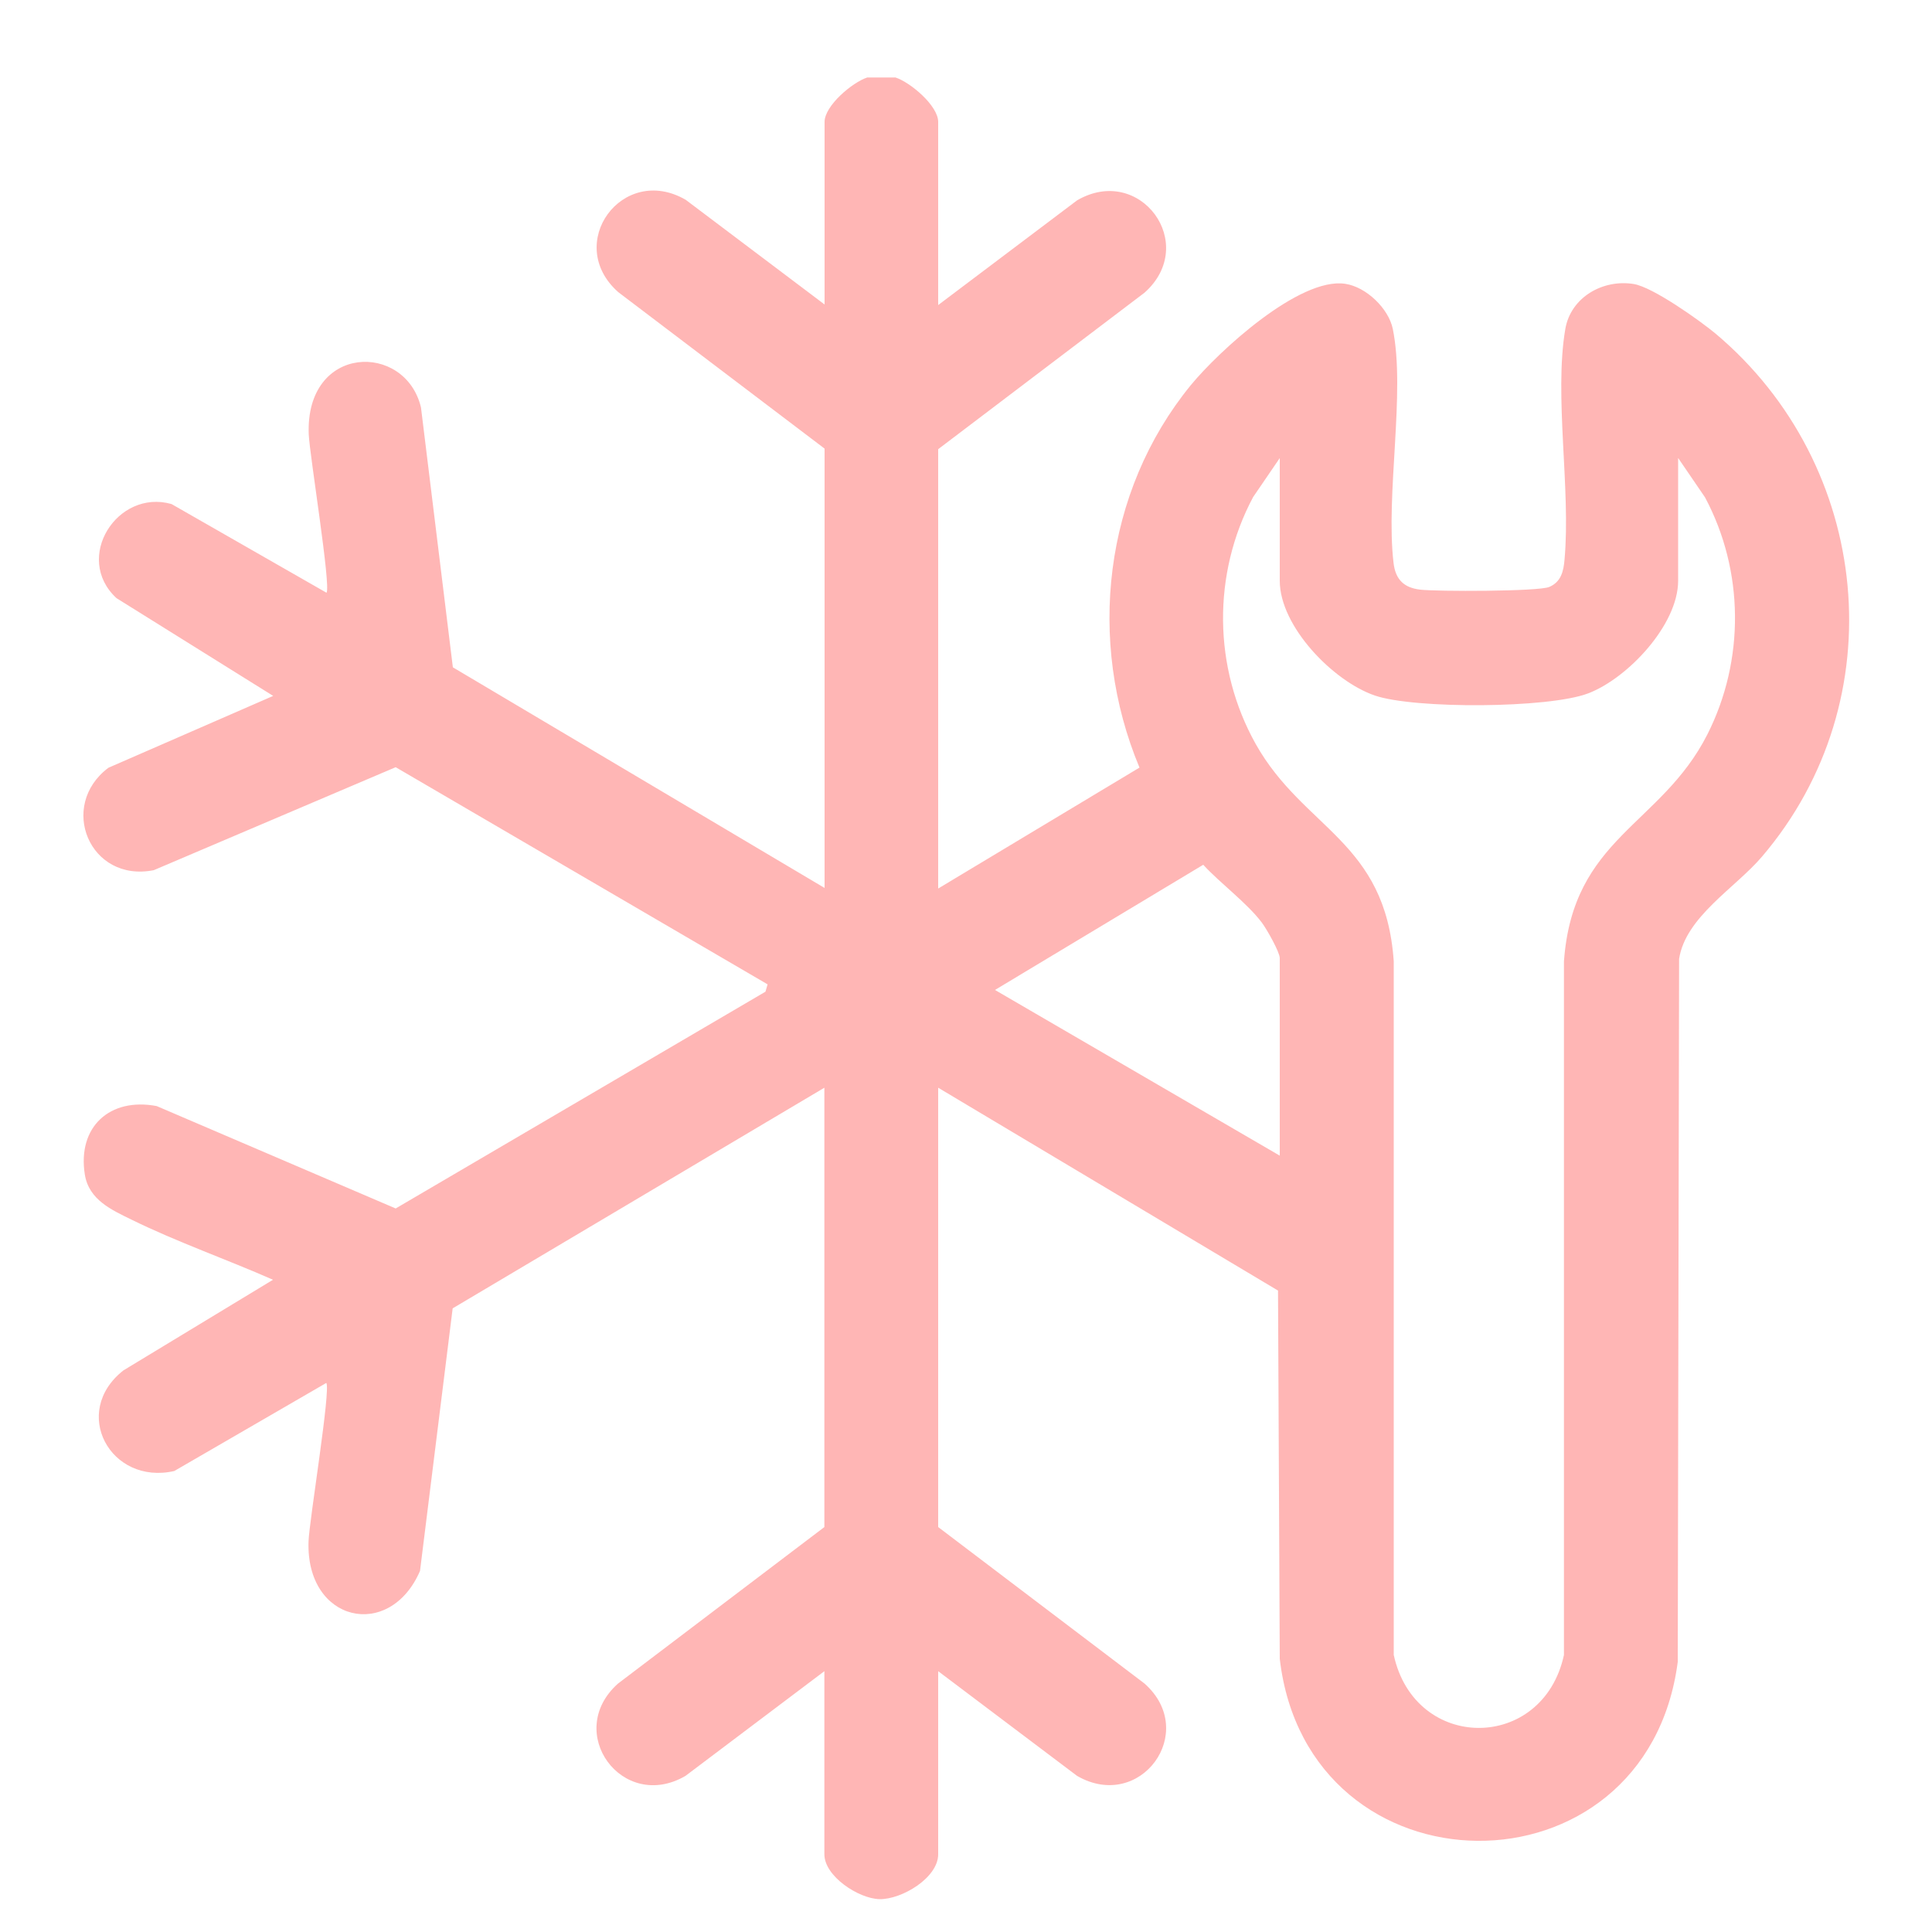
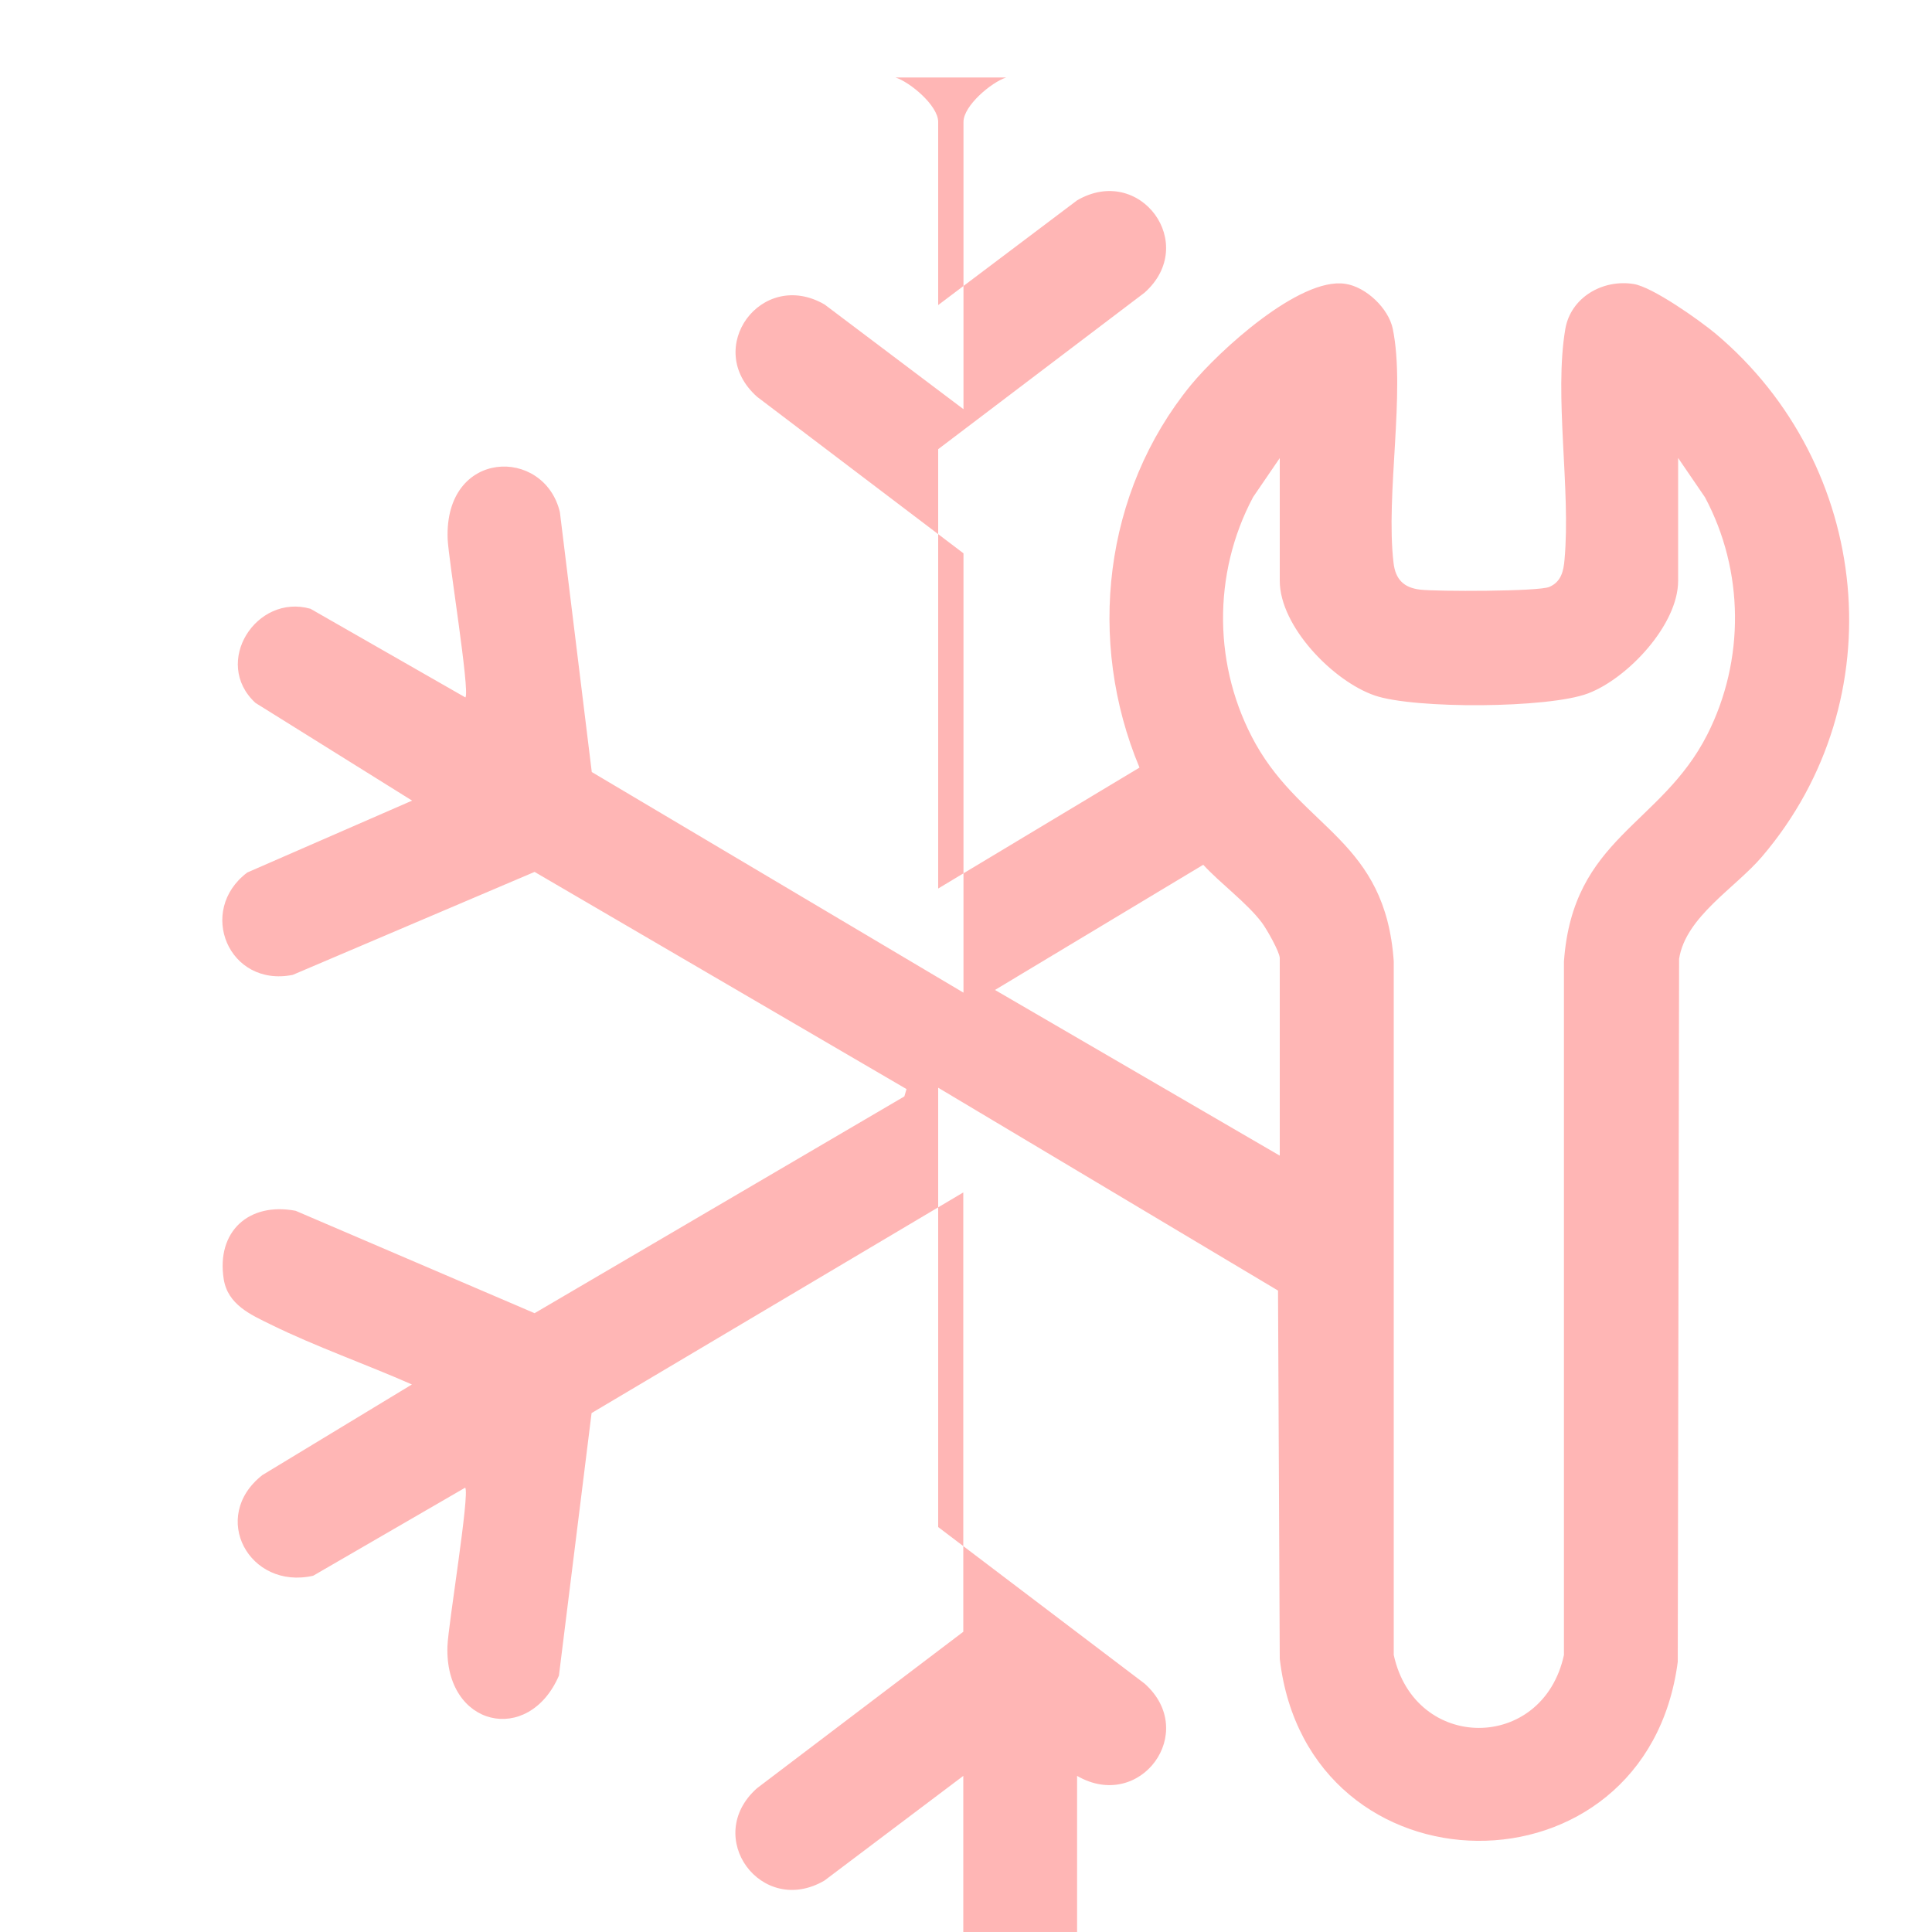
<svg xmlns="http://www.w3.org/2000/svg" id="Layer_1" viewBox="0 0 100 100">
  <defs>
    <style>.cls-1{fill:#ff0300;}.cls-2{opacity:.29;}</style>
  </defs>
  <g id="ZJIeYK.tif" class="cls-2">
-     <path class="cls-1" d="M46.35,4.01c.77.25,2.21,1.46,2.21,2.3v9.48l7.19-5.42c3.26-1.9,6.32,2.26,3.49,4.78l-10.68,8.1v22.74l10.42-6.26c-2.74-6.55-1.86-14.27,2.66-19.8,1.44-1.75,5.62-5.6,7.99-5.24,1.08.16,2.24,1.27,2.46,2.33.67,3.28-.38,8.57.04,12.12.1.85.53,1.28,1.38,1.38s6.11.1,6.68-.14c.61-.26.74-.81.79-1.42.33-3.64-.55-8.48.04-11.93.28-1.64,1.94-2.59,3.54-2.33.99.16,3.41,1.88,4.24,2.57,8.08,6.8,9.33,18.95,2.4,27.07-1.38,1.62-3.95,3.11-4.29,5.29l-.07,36.39c-1.63,12.46-19.15,12.29-20.6-.16l-.09-19.06-17.59-10.5v22.74l10.68,8.1c2.83,2.51-.22,6.67-3.49,4.78l-7.19-5.42v9.48c0,1.21-1.88,2.34-3.04,2.32-1.09-.03-2.85-1.19-2.85-2.32v-9.48l-7.19,5.42c-3.26,1.9-6.32-2.26-3.49-4.78l10.68-8.1v-22.74l-19.24,11.42-1.69,13.59c-1.57,3.63-5.92,2.66-5.77-1.53.04-1.1,1.16-7.86.92-8.2l-7.87,4.56c-3.31.75-5.38-3.05-2.63-5.21l7.74-4.69c-2.38-1.05-4.98-1.96-7.3-3.1-1.04-.51-2.23-1.03-2.44-2.35-.39-2.46,1.29-4,3.72-3.54l12.37,5.3,19.14-11.22.11-.38-19.25-11.24-12.52,5.33c-3.32.66-4.97-3.33-2.35-5.3l8.53-3.72-8.11-5.06c-2.25-2.08.04-5.67,2.85-4.87l8.02,4.59c.24-.33-.87-7.1-.92-8.2-.18-4.68,5-4.79,5.81-1.39l1.65,13.45,19.24,11.42v-22.74l-10.68-8.1c-2.83-2.51.22-6.67,3.49-4.78l7.19,5.42V6.31c0-.84,1.44-2.05,2.21-2.3h1.47ZM86.86,23.71v6.35c0,2.28-2.61,5.05-4.66,5.83s-9,.81-11.04.11c-2.16-.74-4.92-3.58-4.92-5.94v-6.35l-1.38,2.02c-2.12,3.98-2.07,8.83.13,12.77,2.49,4.43,6.72,5.01,7.15,11.26v35.9c1.1,5.04,7.72,5.03,8.81,0v-35.9c.46-6.41,5.02-7.02,7.42-11.74,1.95-3.85,1.91-8.48-.12-12.28l-1.38-2.02ZM66.24,59.81v-10.22c0-.31-.68-1.51-.93-1.84-.78-1.03-2.14-2.02-3.03-2.99l-10.78,6.48,14.73,8.57Z" />
+     <path class="cls-1" d="M46.35,4.01c.77.25,2.21,1.46,2.21,2.3v9.48l7.19-5.42c3.26-1.9,6.32,2.26,3.49,4.78l-10.68,8.1v22.74l10.42-6.26c-2.74-6.55-1.86-14.27,2.66-19.8,1.44-1.75,5.62-5.6,7.99-5.24,1.08.16,2.24,1.27,2.46,2.33.67,3.28-.38,8.57.04,12.12.1.85.53,1.28,1.38,1.38s6.11.1,6.68-.14c.61-.26.74-.81.79-1.42.33-3.64-.55-8.48.04-11.93.28-1.64,1.94-2.59,3.54-2.33.99.16,3.41,1.88,4.24,2.57,8.08,6.8,9.33,18.95,2.4,27.07-1.38,1.62-3.95,3.11-4.29,5.29l-.07,36.39c-1.63,12.46-19.15,12.29-20.6-.16l-.09-19.06-17.59-10.5v22.74l10.68,8.1c2.83,2.51-.22,6.67-3.49,4.78v9.48c0,1.21-1.88,2.34-3.04,2.32-1.09-.03-2.85-1.19-2.85-2.32v-9.48l-7.19,5.42c-3.26,1.9-6.32-2.26-3.49-4.78l10.68-8.1v-22.74l-19.24,11.42-1.69,13.59c-1.57,3.63-5.92,2.66-5.77-1.53.04-1.1,1.16-7.86.92-8.2l-7.87,4.56c-3.31.75-5.38-3.05-2.63-5.21l7.74-4.69c-2.38-1.05-4.98-1.96-7.3-3.1-1.04-.51-2.23-1.03-2.44-2.35-.39-2.46,1.29-4,3.72-3.54l12.37,5.3,19.14-11.22.11-.38-19.25-11.24-12.52,5.33c-3.32.66-4.97-3.33-2.35-5.3l8.53-3.72-8.11-5.06c-2.25-2.08.04-5.67,2.85-4.87l8.02,4.59c.24-.33-.87-7.1-.92-8.2-.18-4.68,5-4.79,5.81-1.39l1.65,13.45,19.24,11.42v-22.74l-10.68-8.1c-2.83-2.51.22-6.67,3.49-4.78l7.19,5.42V6.31c0-.84,1.44-2.05,2.21-2.3h1.47ZM86.86,23.71v6.35c0,2.28-2.61,5.05-4.66,5.83s-9,.81-11.04.11c-2.16-.74-4.92-3.58-4.92-5.94v-6.35l-1.38,2.02c-2.12,3.98-2.07,8.83.13,12.77,2.49,4.43,6.72,5.01,7.15,11.26v35.9c1.1,5.04,7.72,5.03,8.81,0v-35.9c.46-6.41,5.02-7.02,7.42-11.74,1.95-3.85,1.91-8.48-.12-12.28l-1.38-2.02ZM66.24,59.81v-10.22c0-.31-.68-1.51-.93-1.84-.78-1.03-2.14-2.02-3.03-2.99l-10.78,6.48,14.73,8.57Z" />
  </g>
</svg>